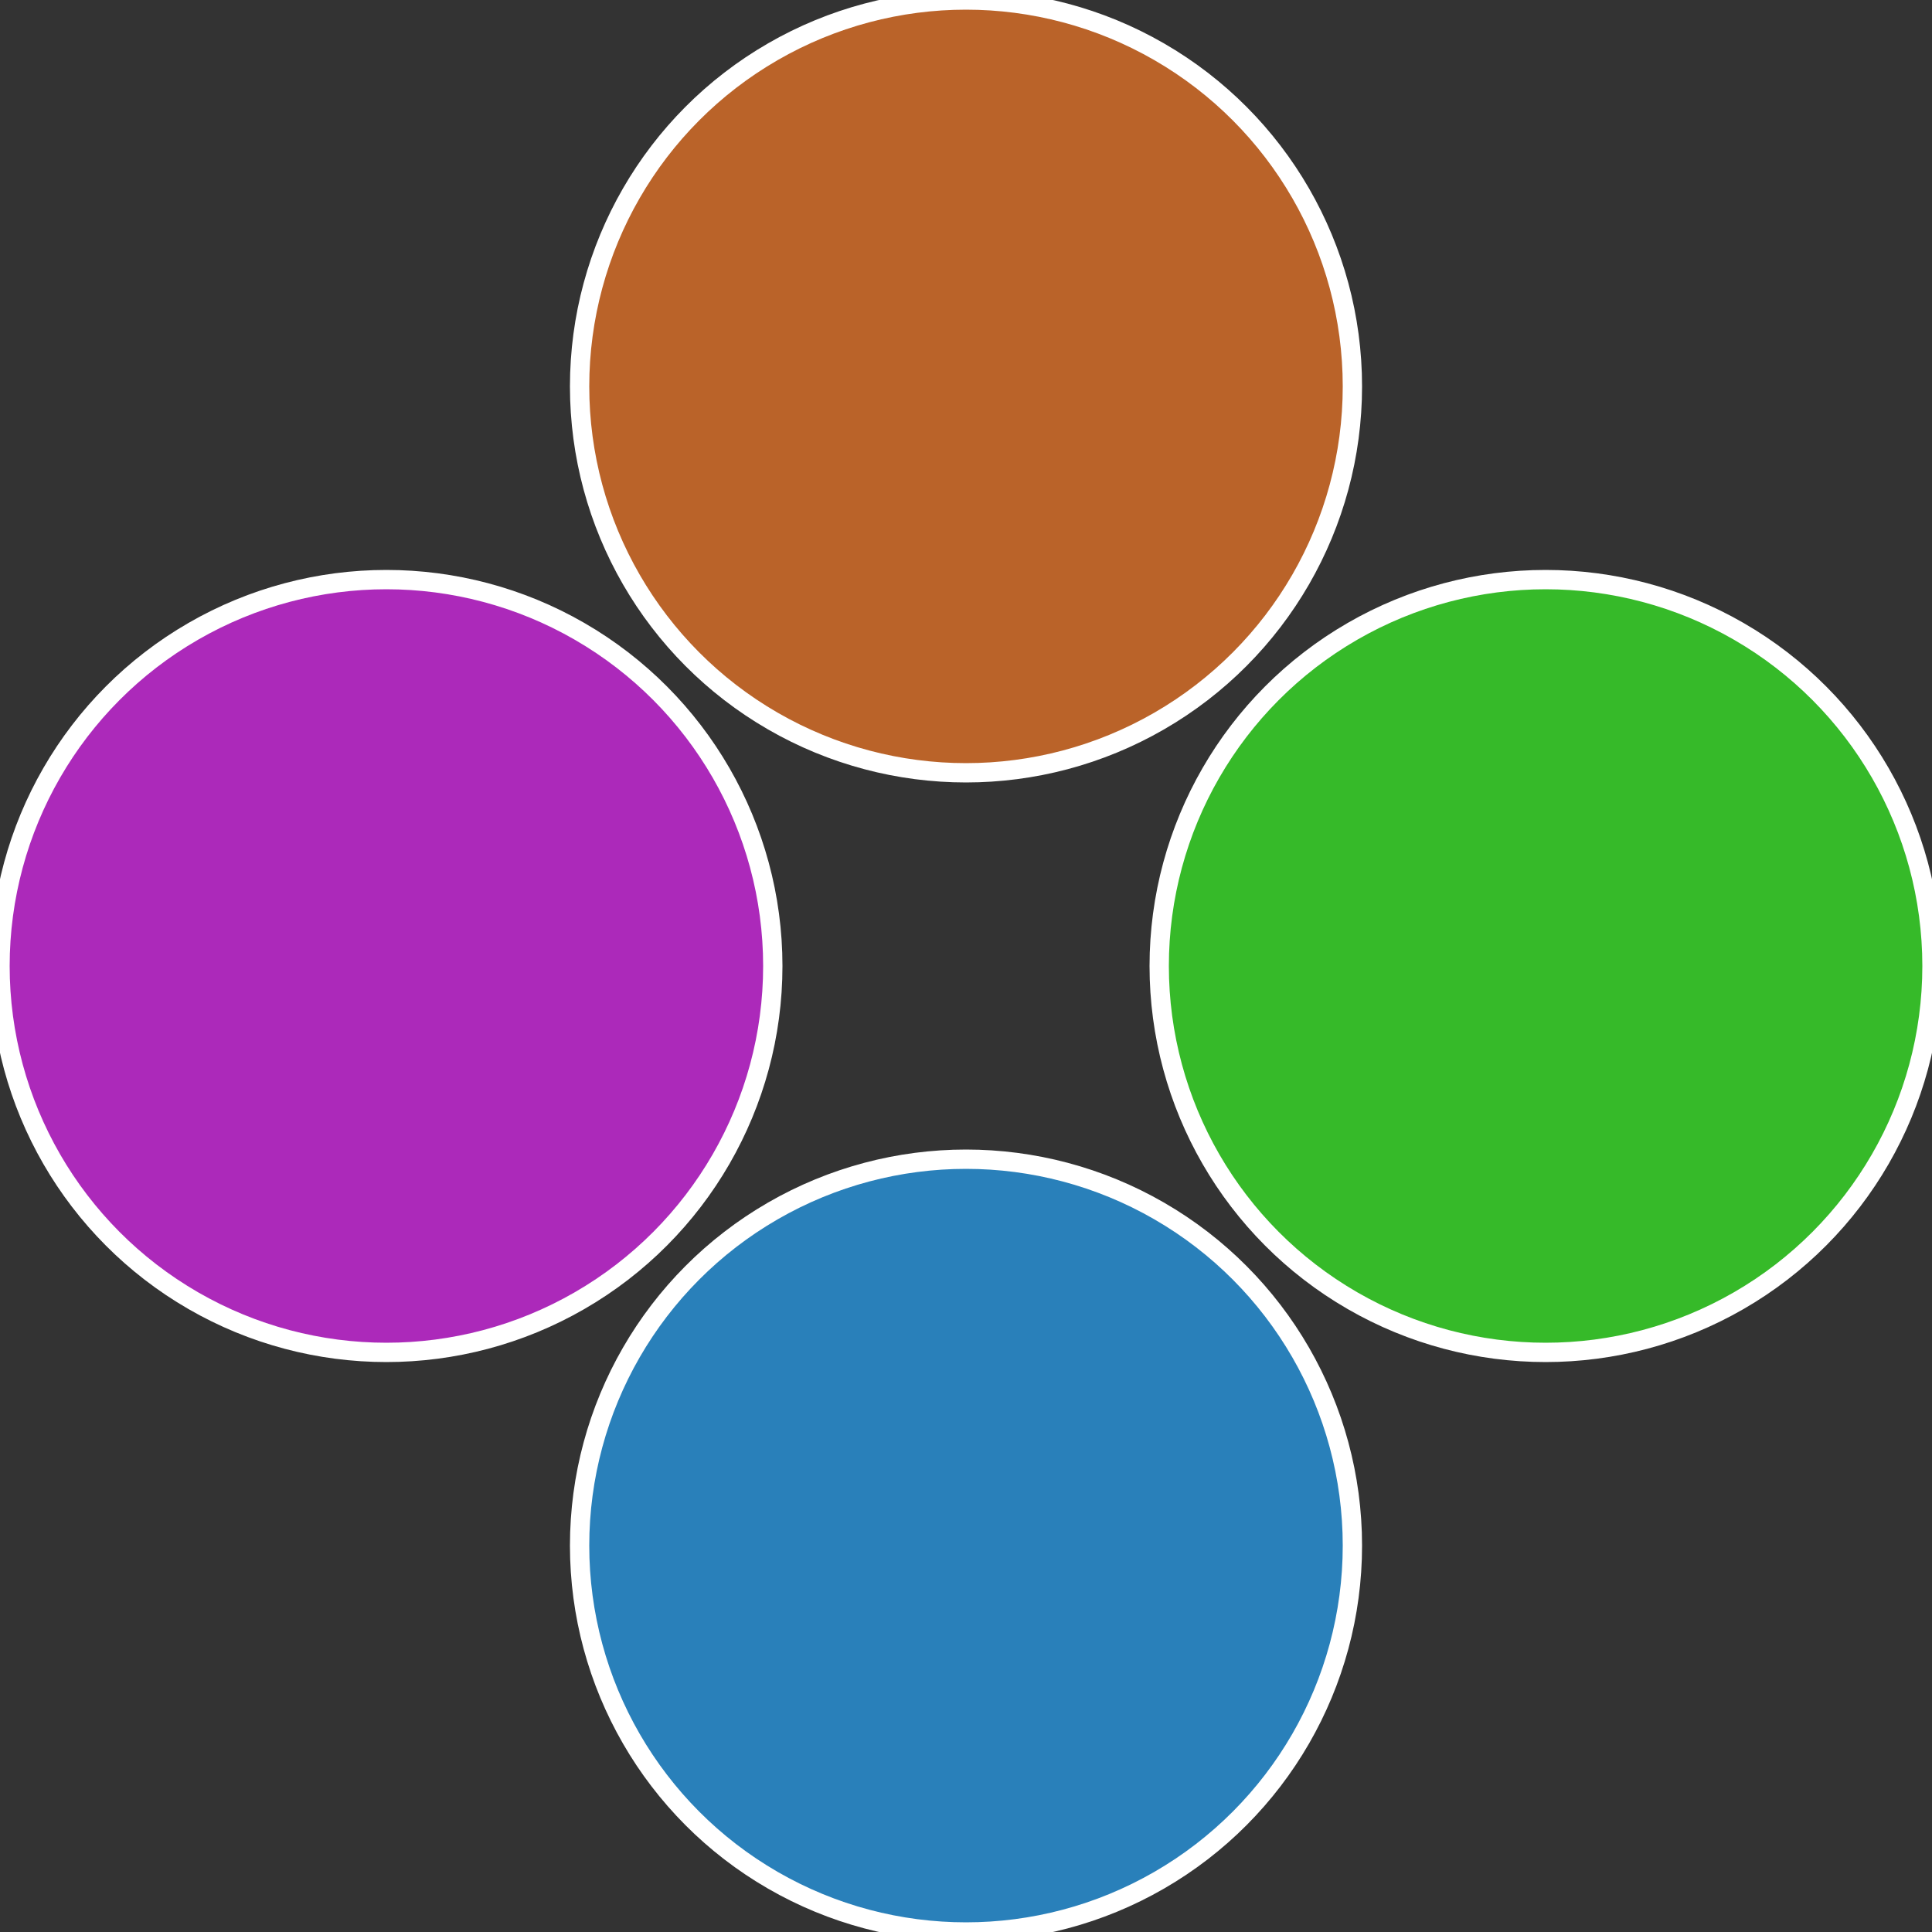
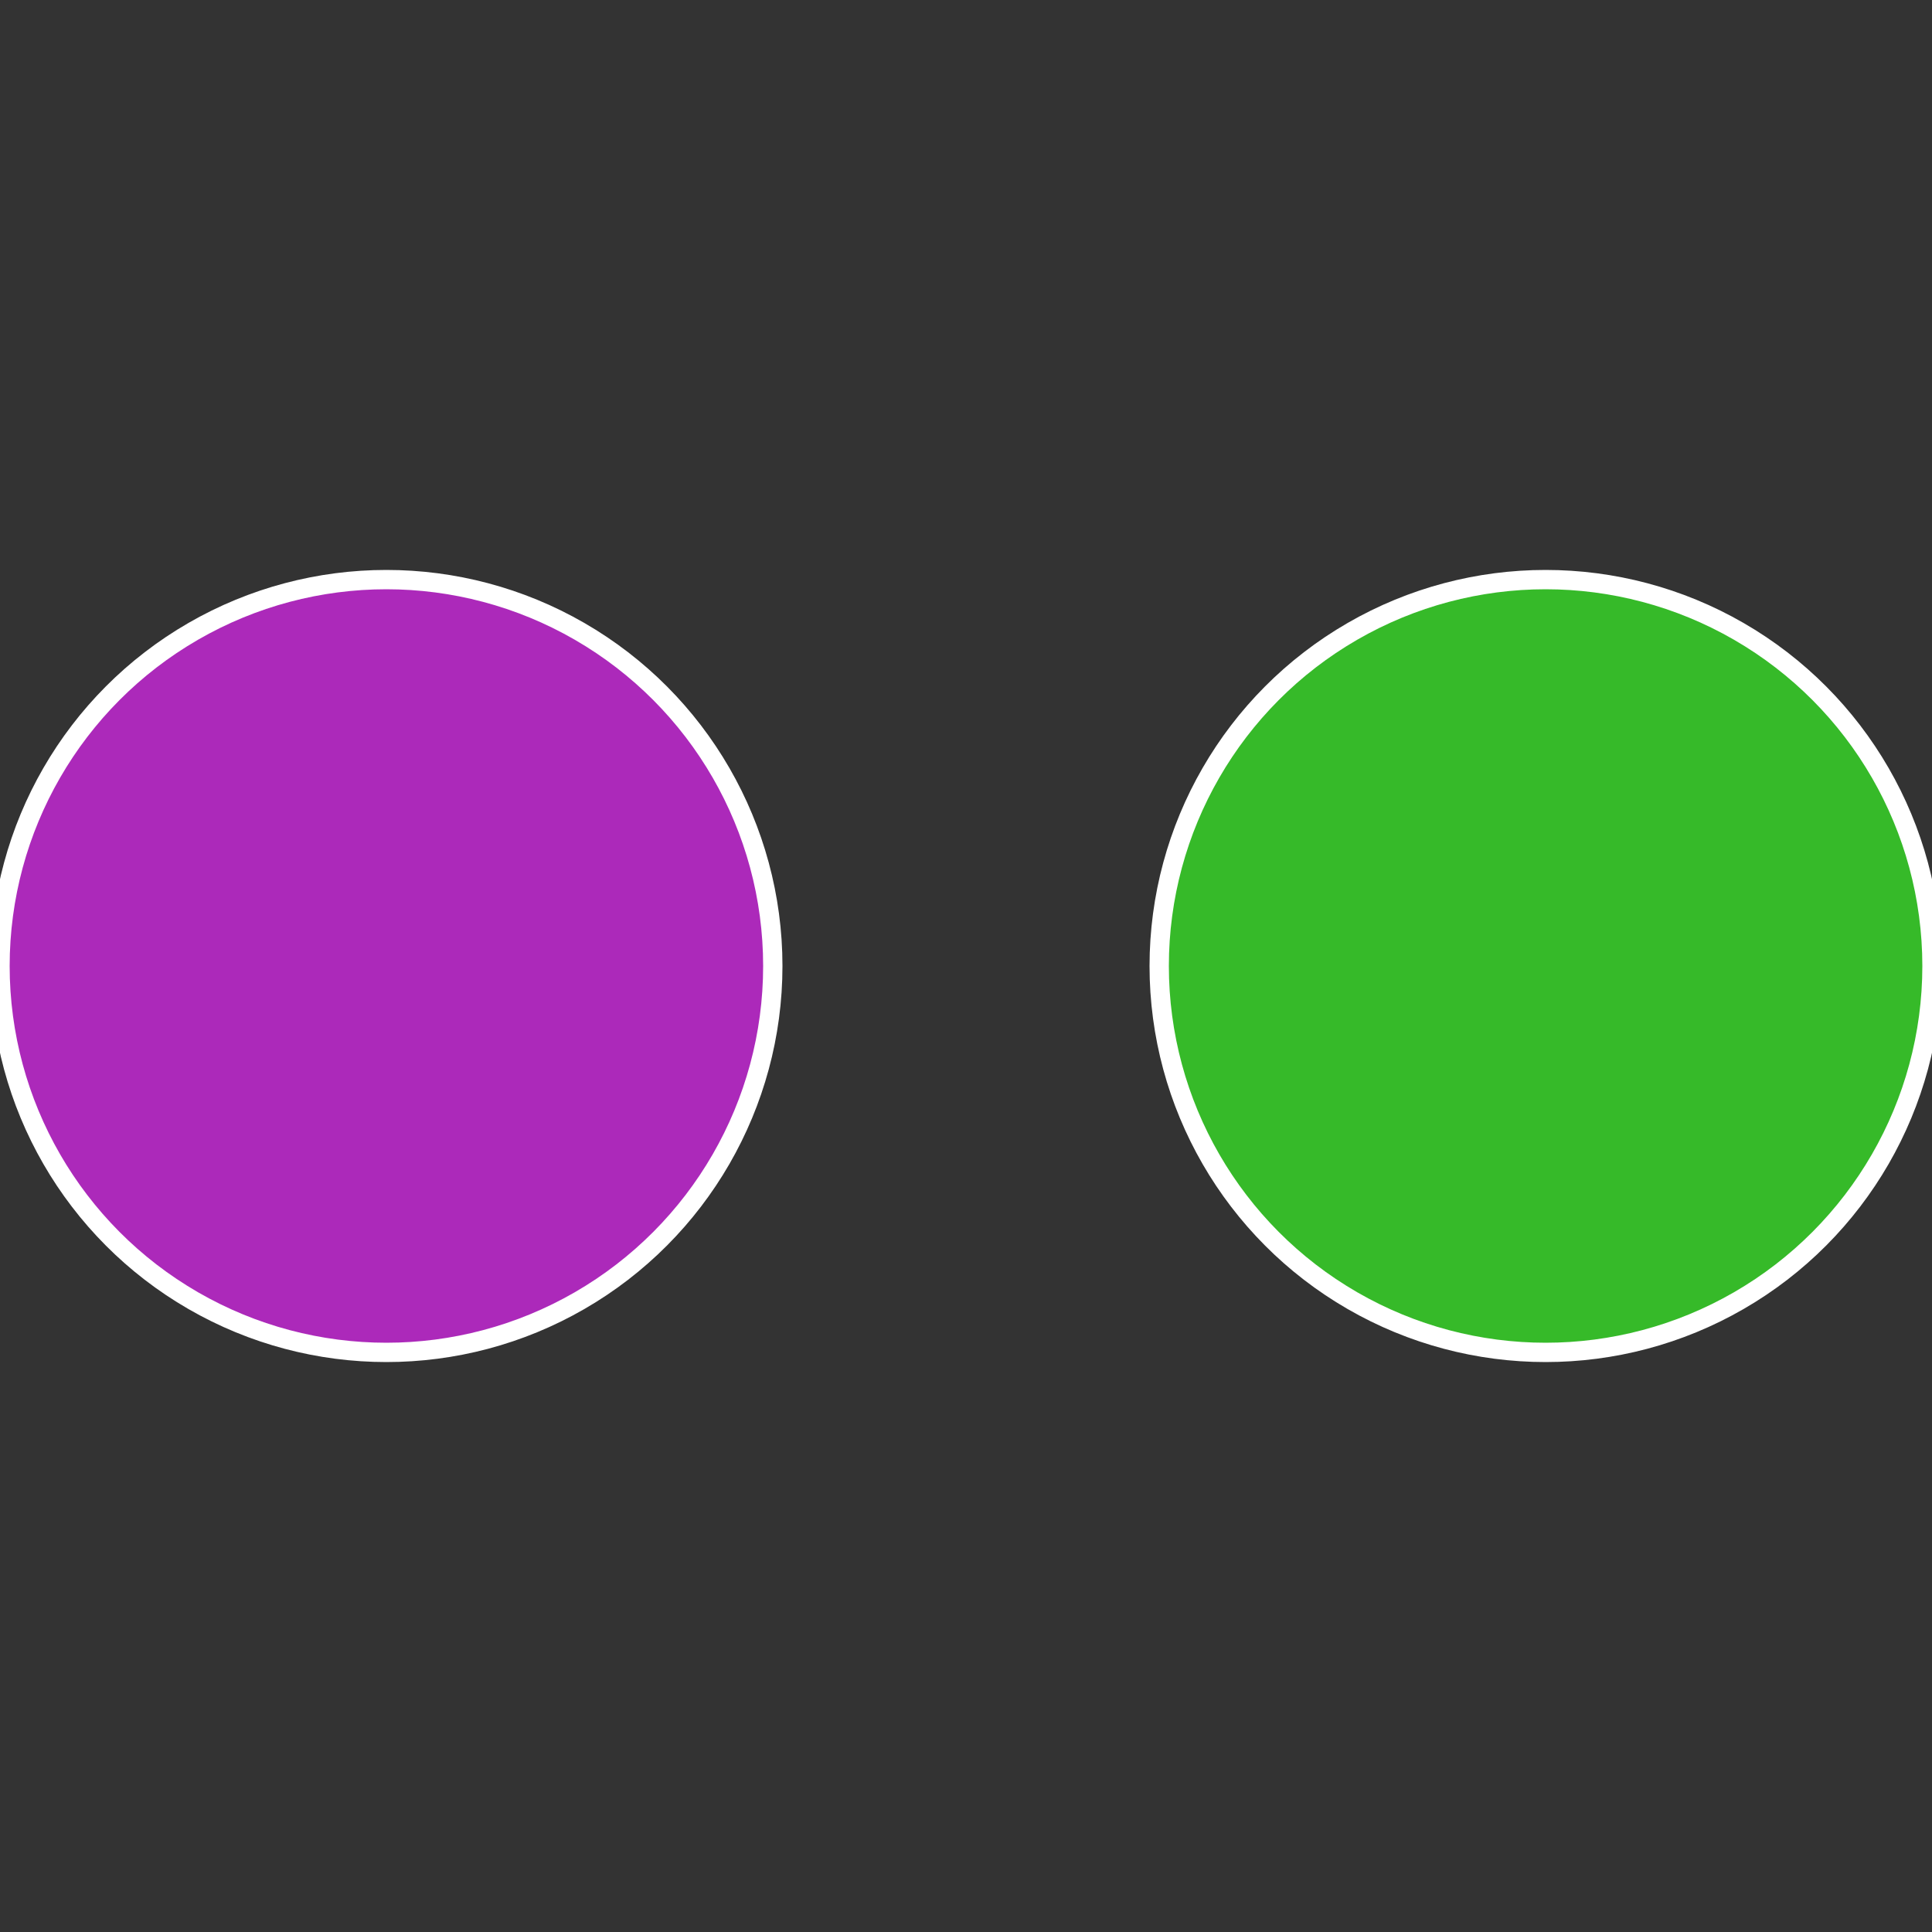
<svg xmlns="http://www.w3.org/2000/svg" width="500" height="500" viewBox="-1 -1 2 2">
  <rect x="-1" y="-1" width="2" height="2" fill="#333333" stroke="none" />
  <circle cx="0.6" cy="0" r="0.4" fill="#36ba29" stroke="#fff" stroke-width="1%" />
-   <circle cx="3.6739403974421E-17" cy="0.6" r="0.4" fill="#2980ba" stroke="#fff" stroke-width="1%" />
  <circle cx="-0.6" cy="7.3478807948841E-17" r="0.4" fill="#ac29ba" stroke="#fff" stroke-width="1%" />
-   <circle cx="-1.1021821192326E-16" cy="-0.6" r="0.4" fill="#ba6329" stroke="#fff" stroke-width="1%" />
</svg>